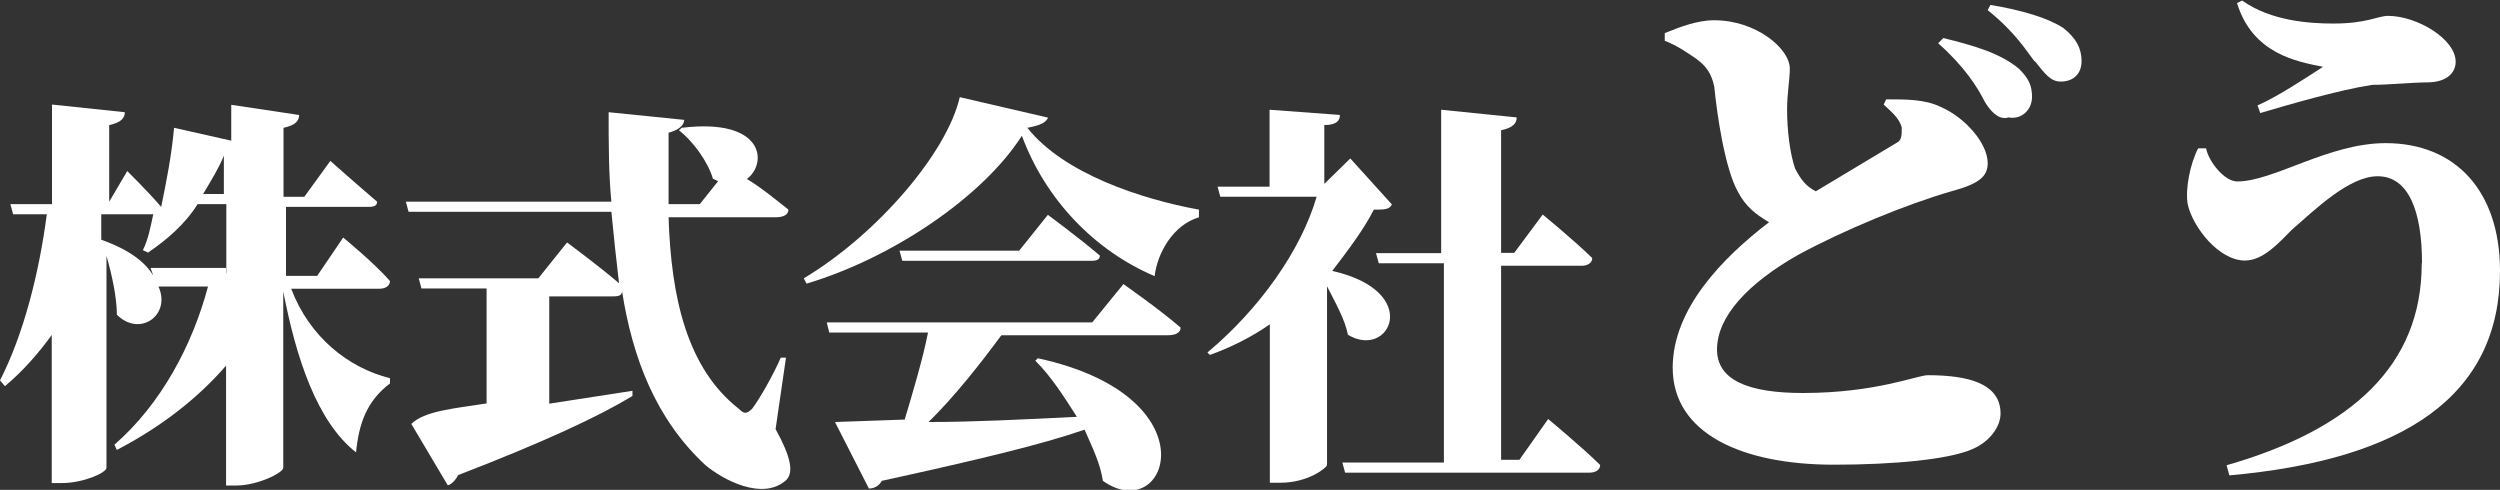
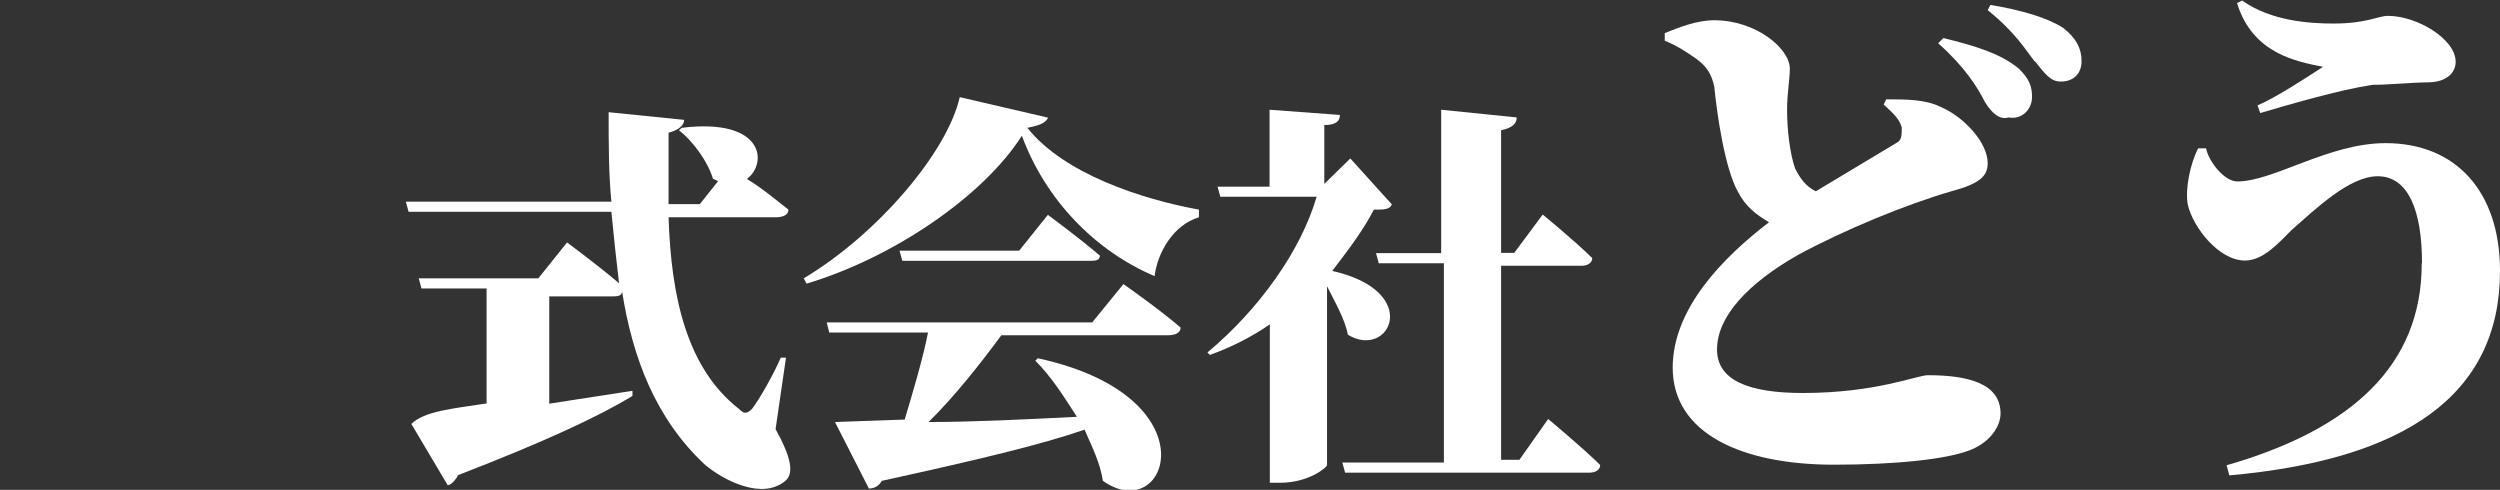
<svg xmlns="http://www.w3.org/2000/svg" id="_レイヤー_2" data-name="レイヤー 2" width="91.35" height="17.9" viewBox="0 0 91.35 17.9">
  <rect x="0" y="0" width="91.35" height="17.9" fill="#333333" stroke="none" />
  <defs>
    <style>
      .cls-1 {
        fill: none;
      }

      .cls-1, .cls-2 {
        stroke-width: 0px;
      }

      .cls-2 {
        fill: #fff;
      }

      .cls-3 {
        clip-path: url(#clippath);
      }
    </style>
    <clipPath id="clippath">
      <rect class="cls-1" width="91.35" height="17.9" />
    </clipPath>
  </defs>
  <g id="_レイヤー_1-2" data-name="レイヤー 1">
    <g class="cls-3">
-       <path class="cls-2" d="m10.93,4.2c0,.19-.1.37-.57.47v2.52h.76l.95-1.31s1.05.93,1.71,1.49c0,.19-.19.19-.38.19h-2.95v2.52h1.14l.95-1.4s1.14.93,1.71,1.59c0,.19-.19.28-.38.28h-3.23c.67,1.77,2.09,2.89,3.61,3.27v.19c-.86.65-1.14,1.49-1.24,2.52-1.43-1.12-2.19-3.45-2.66-5.88v6.44c0,.19-.95.65-1.71.65h-.38v-4.38c-1.05,1.21-2.38,2.24-3.99,3.08l-.09-.19c1.71-1.49,2.85-3.64,3.42-5.78h-1.81c.47,1.03-.67,1.87-1.52,1.03,0-.65-.19-1.49-.38-2.15v7.74c0,.19-.86.56-1.62.56h-.38v-5.41c-.47.65-1.04,1.31-1.71,1.87L0,13.9c.86-1.68,1.43-3.92,1.71-6.07H.48l-.1-.37h1.52v-3.64l2.66.28c0,.19-.1.37-.57.47v2.8l.66-1.12s.76.75,1.24,1.31c.19-.93.38-1.87.47-2.89l2.09.47v-1.31l2.47.37Zm-2.66,5.78v-2.52h-1.05c-.47.75-1.14,1.31-1.81,1.77l-.19-.09c.19-.37.28-.84.38-1.31h-1.9v.93c1.05.37,1.62.84,1.9,1.31l-.1-.28h2.76v.19Zm-.09-4.29c-.19.47-.48.93-.76,1.4h.76v-1.4Z" />
      <path class="cls-2" d="m17.78,14.74v-4.2h-2.38l-.1-.37h4.37l1.05-1.31s1.14.84,1.9,1.49c-.1-.84-.19-1.68-.28-2.61h-7.41l-.1-.37h7.51c-.1-1.03-.1-2.15-.1-3.27l2.76.28c0,.19-.19.37-.57.47v2.61h1.14l.67-.84-.19-.09c-.19-.65-.76-1.4-1.24-1.77l.1-.09c3.04-.37,3.14,1.31,2.38,1.87.48.28,1.05.75,1.52,1.12,0,.19-.19.28-.48.28h-3.9c.09,2.89.66,5.51,2.57,7,.19.19.28.19.48,0,.28-.37.76-1.21,1.05-1.87h.19l-.38,2.61c.57,1.03.67,1.59.38,1.87-.85.75-2.28,0-2.95-.56-1.81-1.68-2.66-3.92-3.04-6.35,0,.19-.19.19-.38.19h-2.28v3.92l3.04-.47v.19c-1.24.75-3.23,1.68-6.37,2.89-.09.19-.28.37-.38.37l-1.33-2.24c.48-.47,1.52-.56,2.76-.75" />
      <path class="cls-2" d="m29.47,10.36l-.1-.19c2.66-1.59,5.23-4.57,5.7-6.62l3.23.75c-.1.19-.29.28-.76.37,1.33,1.68,4.18,2.61,6.27,2.99v.28c-.95.28-1.52,1.31-1.62,2.15-2.19-.93-3.99-2.8-4.85-5.13-1.43,2.24-4.75,4.48-7.89,5.41m3.61,4.95c.28-.93.67-2.24.85-3.17h-3.61l-.09-.37h9.7l1.14-1.4s1.33.93,2.09,1.59c0,.19-.19.28-.47.28h-6.08c-.76,1.03-1.71,2.24-2.66,3.17,1.62,0,3.42-.09,5.42-.19-.48-.75-.95-1.49-1.52-2.05l.09-.09c6.46,1.4,4.75,6.16,2.38,4.48-.1-.65-.38-1.21-.67-1.87-1.62.56-3.99,1.12-7.41,1.87-.1.19-.28.28-.47.28l-1.24-2.43,2.57-.09Zm4.18-6.16l1.05-1.31s1.14.84,1.9,1.49c0,.19-.19.19-.38.19h-6.84l-.1-.37h4.37Z" />
-       <path class="cls-2" d="m46.39,6.81v-2.8l2.57.19c0,.19-.1.37-.57.37v2.15l.95-.93,1.52,1.68c-.09.19-.28.19-.66.19-.38.75-.95,1.49-1.52,2.24,3.33.75,2.09,3.26.57,2.33-.1-.56-.48-1.21-.76-1.77v6.53c0,.09-.67.65-1.71.65h-.38v-5.79c-.67.47-1.42.84-2.19,1.12l-.09-.09c1.9-1.59,3.42-3.73,3.99-5.69h-3.52l-.1-.37h1.9Zm6.27,2.33v-5.13l2.76.28c0,.19-.1.37-.57.47v4.48h.48l1.04-1.4s1.14.93,1.81,1.59c0,.19-.19.28-.38.28h-2.95v7.09h.67l1.05-1.49s1.24,1.03,1.9,1.68c0,.19-.19.28-.38.28h-8.94l-.1-.37h3.71v-7.28h-2.38l-.1-.37h2.38v-.09Z" />
+       <path class="cls-2" d="m46.39,6.81v-2.8l2.57.19c0,.19-.1.37-.57.37v2.15l.95-.93,1.52,1.68c-.09.19-.28.19-.66.19-.38.75-.95,1.49-1.52,2.24,3.33.75,2.09,3.26.57,2.33-.1-.56-.48-1.21-.76-1.77v6.53c0,.09-.67.65-1.71.65h-.38v-5.79c-.67.47-1.42.84-2.19,1.12l-.09-.09c1.9-1.59,3.42-3.73,3.99-5.69h-3.52l-.1-.37h1.9Zm6.27,2.33v-5.13l2.76.28c0,.19-.1.37-.57.47v4.48h.48l1.04-1.4s1.14.93,1.81,1.59c0,.19-.19.28-.38.28h-2.95v7.09h.67l1.05-1.49s1.24,1.03,1.9,1.68c0,.19-.19.28-.38.28h-8.94l-.1-.37h3.71v-7.28h-2.38l-.1-.37h2.38Z" />
      <path class="cls-2" d="m61.12,13.44c0-2.15,1.81-4.01,3.52-5.32-.47-.28-.85-.56-1.14-1.12-.47-.84-.76-2.8-.86-3.83-.1-.47-.28-.75-.67-1.03-.28-.19-.67-.47-1.14-.65v-.28c.48-.19,1.14-.47,1.81-.47,1.52,0,2.76,1.03,2.76,1.77,0,.37-.1.93-.1,1.49,0,.75.1,1.59.29,2.15.19.37.38.65.76.84,1.24-.75,2.66-1.59,2.95-1.77.19-.09.19-.28.19-.56-.09-.37-.47-.65-.66-.84l.09-.19c.76,0,1.43,0,2,.28.86.37,1.71,1.31,1.71,2.05,0,.47-.28.75-1.33,1.03-1.62.47-3.9,1.4-5.61,2.33-1.81,1.03-2.95,2.24-2.95,3.45,0,1.12,1.14,1.59,3.14,1.59,2.66,0,4.18-.65,4.56-.65,1.43,0,2.66.28,2.66,1.4,0,.47-.38,1.03-1.05,1.31-.86.37-2.85.56-5.04.56-3.33,0-5.89-1.12-5.89-3.55m11.41-9.7c-.28-.56-.76-1.31-1.71-2.15l.19-.19c1.14.28,2.09.56,2.76,1.12.38.37.48.65.48,1.03,0,.47-.38.84-.86.75-.28.09-.57-.09-.86-.56m1.81-1.49c-.29-.37-.67-1.03-1.71-1.87l.1-.19c1.14.19,2.09.47,2.66.84.47.37.67.75.67,1.21s-.29.75-.76.75c-.38,0-.57-.28-.95-.75" />
      <path class="cls-2" d="m88.5,9.61c0-1.87-.48-3.17-1.62-3.17-1.04,0-2.28,1.21-3.14,1.96-.47.47-1.04,1.12-1.71,1.12-.95,0-1.9-1.21-2.09-2.05-.1-.56.09-1.49.38-2.05h.29c.09.47.66,1.21,1.14,1.21,1.33,0,3.33-1.4,5.42-1.4,2.57,0,4.18,1.77,4.18,4.67,0,4.57-3.52,6.9-9.89,7.47l-.1-.37c4.56-1.31,7.13-3.64,7.13-7.37m-3.61-7.19c-.95-.19-2.57-.47-3.14-2.33l.19-.09c1.05.75,2.47.84,3.33.84,1.24,0,1.62-.28,2-.28,1.05,0,2.47.84,2.47,1.68,0,.37-.29.75-1.05.75-.47,0-1.43.09-2,.09-1.24.19-3.14.75-4.09,1.03l-.1-.28c.67-.28,1.81-1.03,2.38-1.4" />
    </g>
  </g>
</svg>